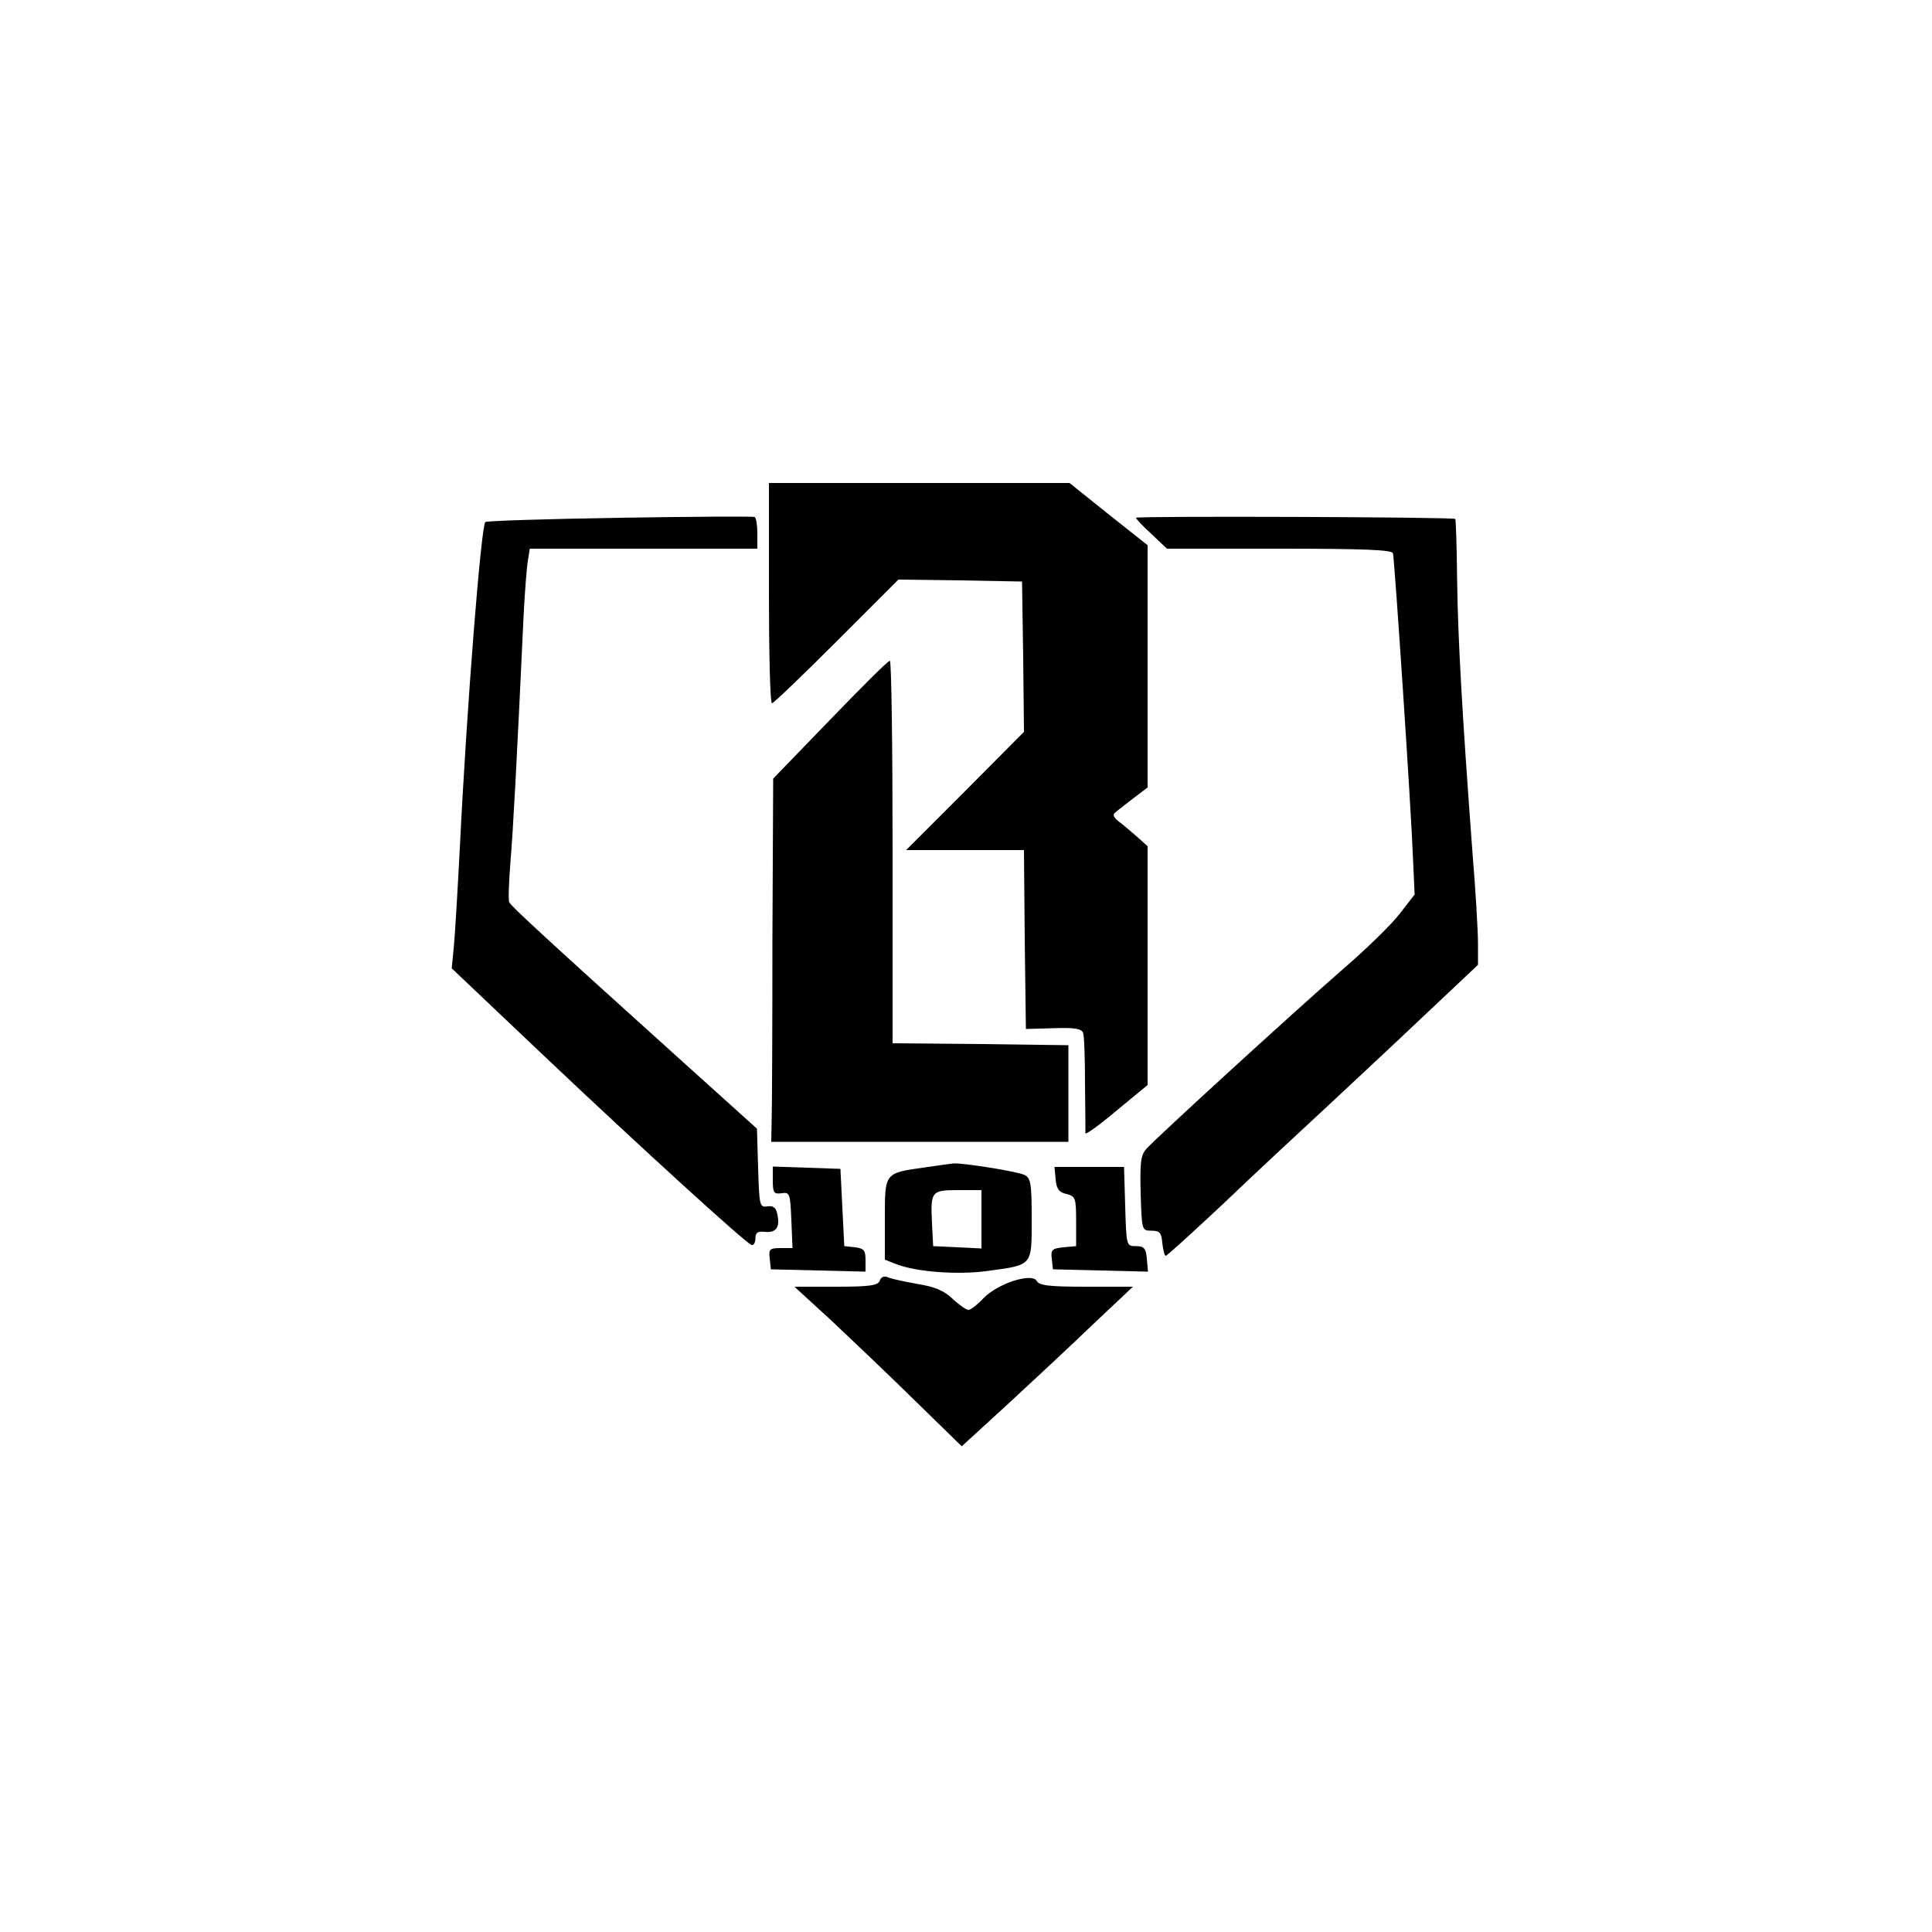
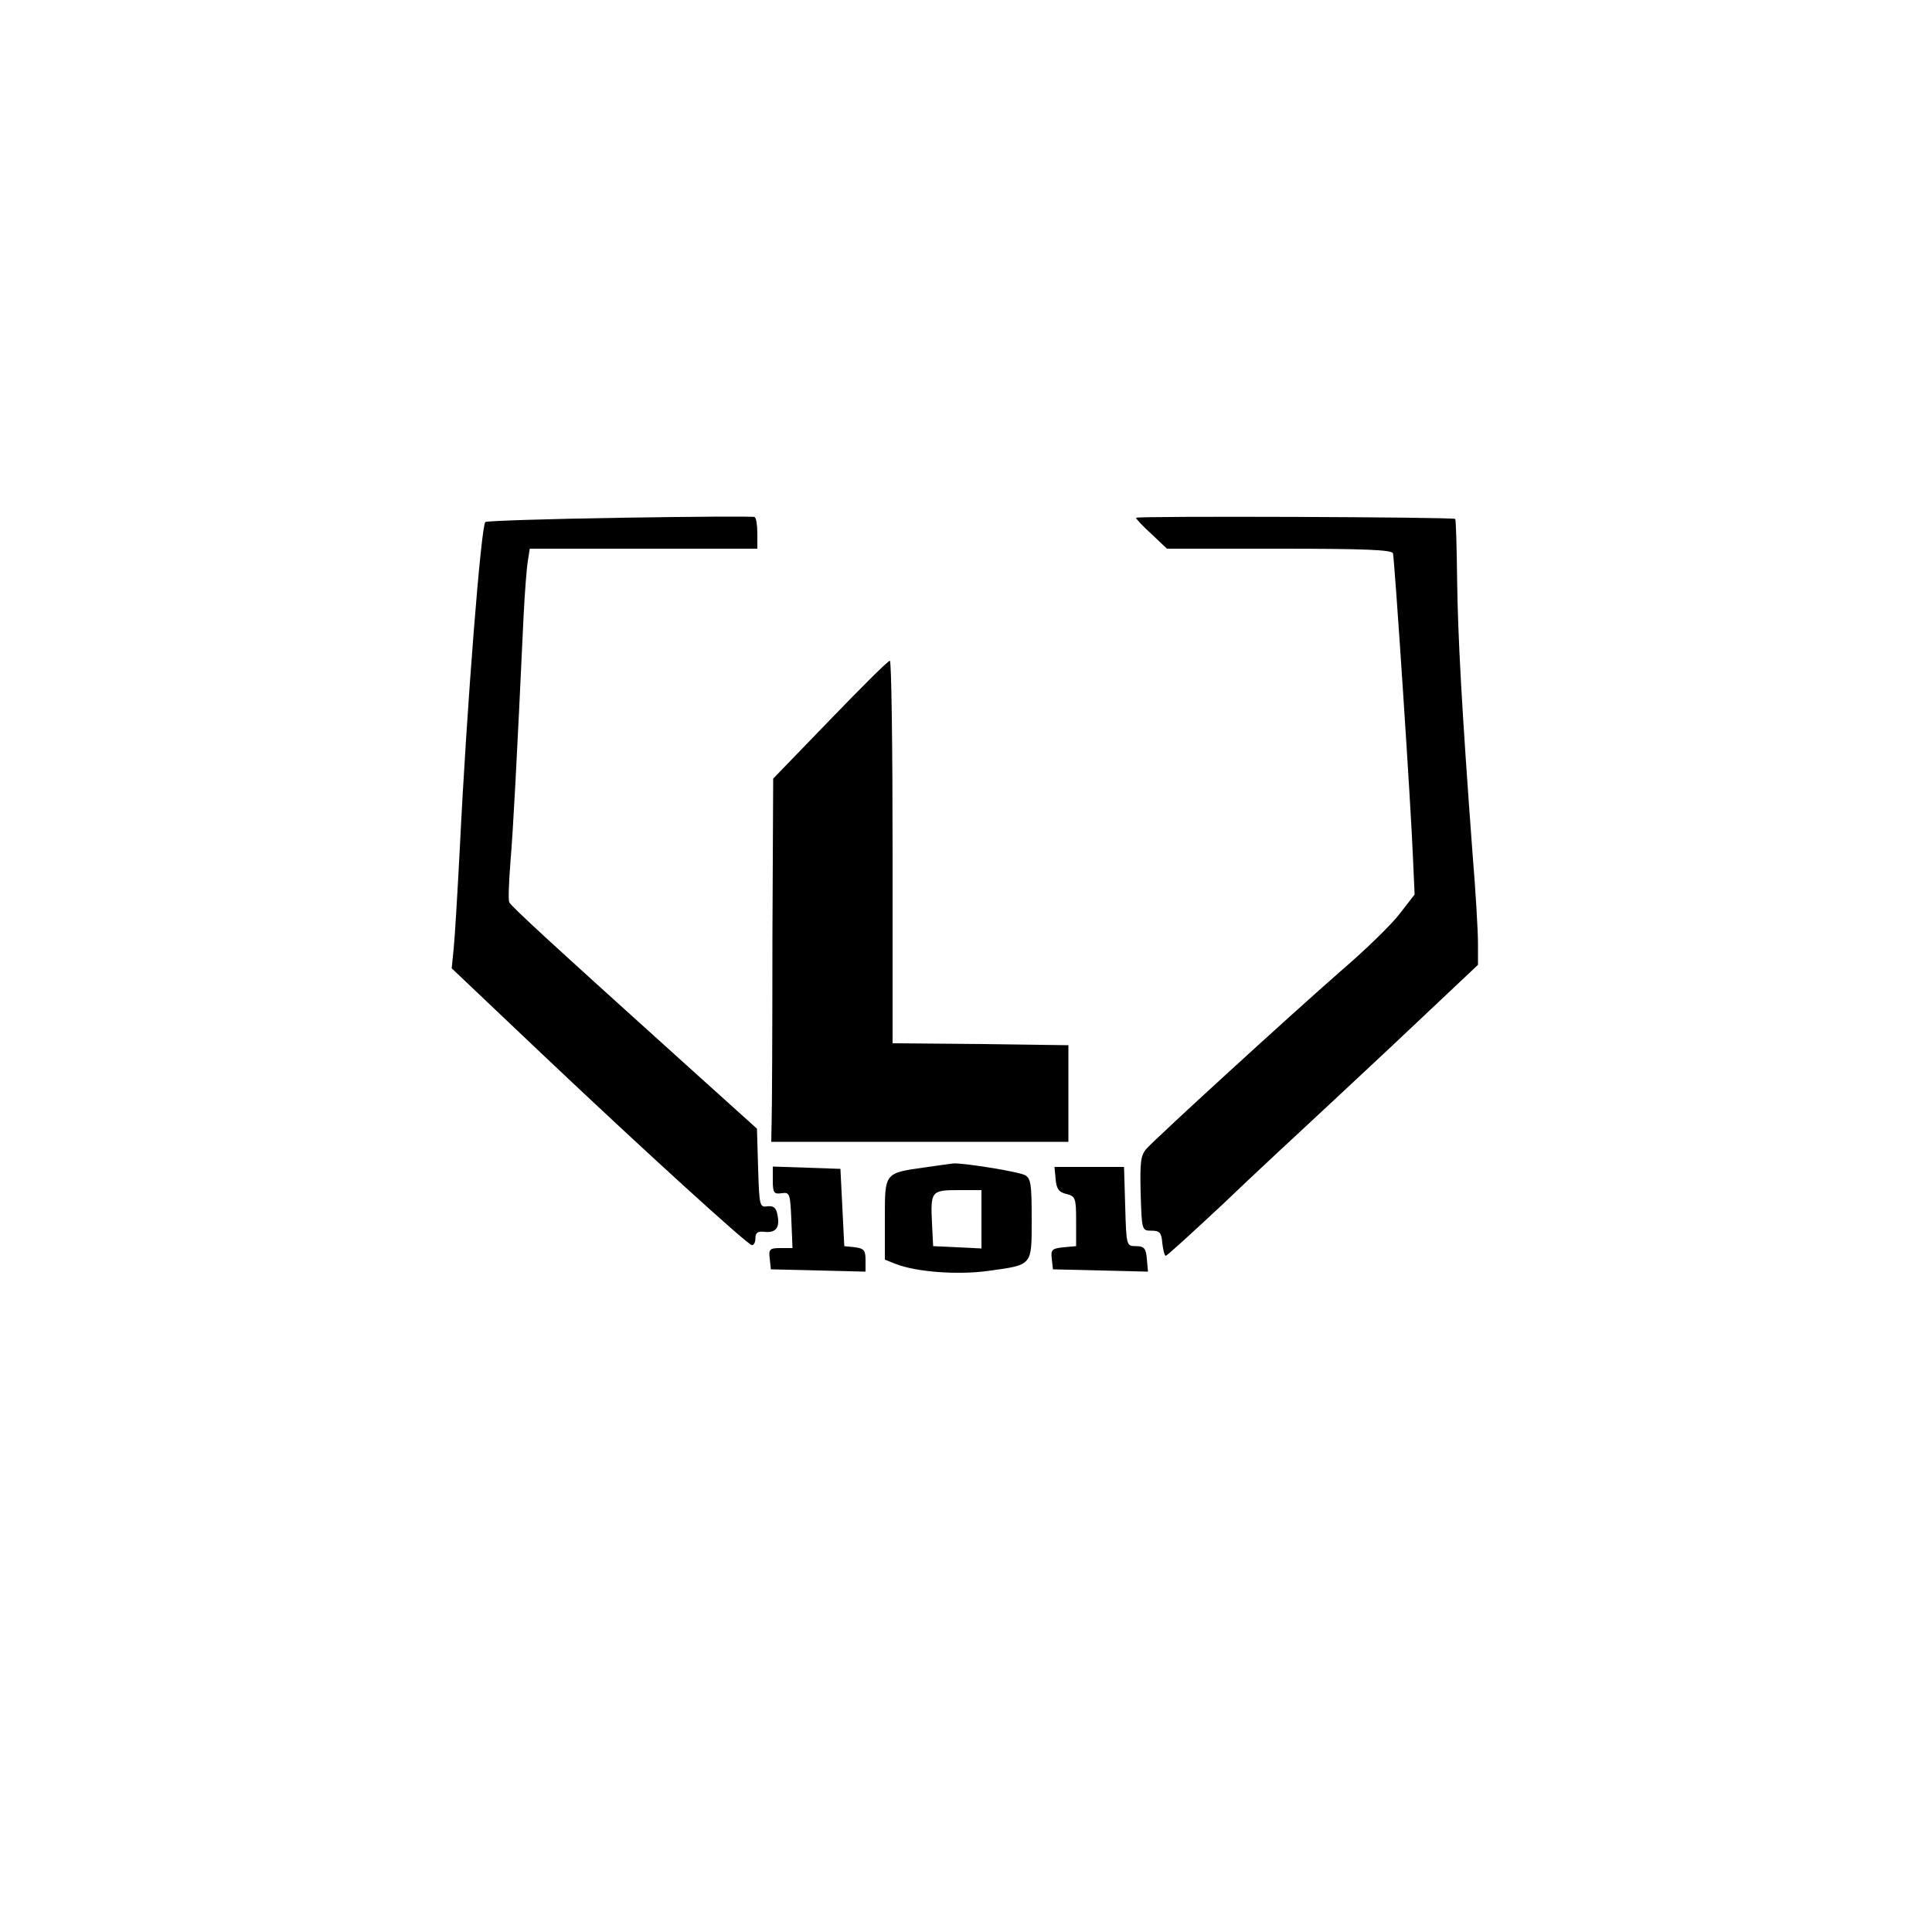
<svg xmlns="http://www.w3.org/2000/svg" version="1.0" width="500pt" height="500pt" viewBox="0 0 500 500" preserveAspectRatio="xMidYMid meet">
  <g transform="translate(0,500) scale(0.1,-0.1)" fill="#000000" stroke="none">
-     <path d="M1990 3465 c0 -157 3 -285 8 -285 4 0 79 72 167 160 l160 160 160 -2 160 -3 3 -195 2 -194 -152 -153 -153 -153 152 0 153 0 2 -232 3 -231 71 2 c54 2 73 -1 77 -12 3 -7 5 -67 5 -133 1 -65 1 -123 1 -127 1 -4 37 22 81 59 l80 66 0 309 0 309 -28 25 c-16 14 -37 32 -48 40 -12 10 -15 17 -8 22 5 5 27 21 47 37 l37 28 0 314 0 313 -101 80 -101 81 -389 0 -389 0 0 -285z" />
    <path d="M1603 3660 c-188 -3 -344 -8 -347 -11 -11 -11 -48 -476 -66 -844 -6 -115 -13 -233 -16 -261 l-5 -50 233 -221 c265 -251 528 -490 543 -495 5 -2 10 6 10 17 0 15 6 19 24 17 29 -3 40 11 33 44 -3 18 -10 24 -26 22 -20 -3 -21 1 -24 99 l-3 102 -182 164 c-356 321 -455 412 -459 422 -3 6 -1 52 3 104 7 83 16 250 34 636 3 61 8 125 11 143 l5 32 294 0 295 0 0 39 c0 22 -3 41 -7 43 -5 2 -162 1 -350 -2z" />
    <path d="M2940 3660 c0 -3 18 -22 40 -42 l40 -38 290 0 c224 0 292 -3 295 -12 4 -15 47 -659 52 -793 l4 -90 -38 -49 c-21 -28 -90 -95 -153 -149 -126 -110 -474 -428 -503 -460 -15 -17 -17 -35 -15 -116 3 -95 3 -96 28 -96 21 0 26 -5 28 -32 2 -18 6 -33 9 -33 3 0 69 60 147 133 77 74 211 198 296 277 85 79 202 189 260 244 l105 99 0 56 c0 31 -6 135 -14 231 -28 376 -38 561 -40 710 -1 85 -3 156 -5 157 -4 5 -826 8 -826 3z" />
    <path d="M2148 3137 l-147 -152 -2 -417 c0 -230 -1 -442 -2 -470 l-1 -53 385 0 384 0 0 125 0 125 -227 3 -228 2 0 495 c0 272 -3 495 -7 495 -5 0 -74 -69 -155 -153z" />
    <path d="M2395 1979 c-107 -15 -105 -13 -105 -134 l0 -105 28 -11 c53 -21 161 -29 240 -18 115 16 112 12 112 134 0 90 -2 106 -18 114 -17 9 -161 32 -185 30 -7 -1 -39 -5 -72 -10z m145 -134 l0 -76 -62 3 -63 3 -3 59 c-4 83 -2 86 68 86 l60 0 0 -75z" />
    <path d="M2000 1945 c0 -32 3 -36 23 -33 21 3 22 -1 25 -69 l3 -73 -31 0 c-28 0 -31 -3 -28 -27 l3 -28 123 -3 122 -3 0 30 c0 25 -4 30 -27 33 l-28 3 -5 100 -5 100 -87 3 -88 3 0 -36z" />
    <path d="M2732 1948 c2 -25 9 -34 28 -38 23 -6 25 -10 25 -70 l0 -65 -33 -3 c-29 -3 -33 -6 -30 -30 l3 -27 123 -3 123 -3 -3 33 c-2 27 -7 33 -28 33 -25 0 -25 1 -28 103 l-3 102 -90 0 -90 0 3 -32z" />
-     <path d="M2277 1686 c-5 -13 -26 -16 -114 -16 l-107 0 95 -87 c51 -48 149 -141 216 -207 l122 -119 118 108 c65 60 165 153 221 207 l104 98 -121 0 c-95 0 -122 3 -128 15 -13 22 -102 -7 -138 -45 -16 -17 -33 -30 -39 -30 -5 0 -24 13 -41 29 -22 21 -46 31 -90 38 -33 6 -67 13 -76 17 -11 5 -19 1 -22 -8z" />
  </g>
</svg>